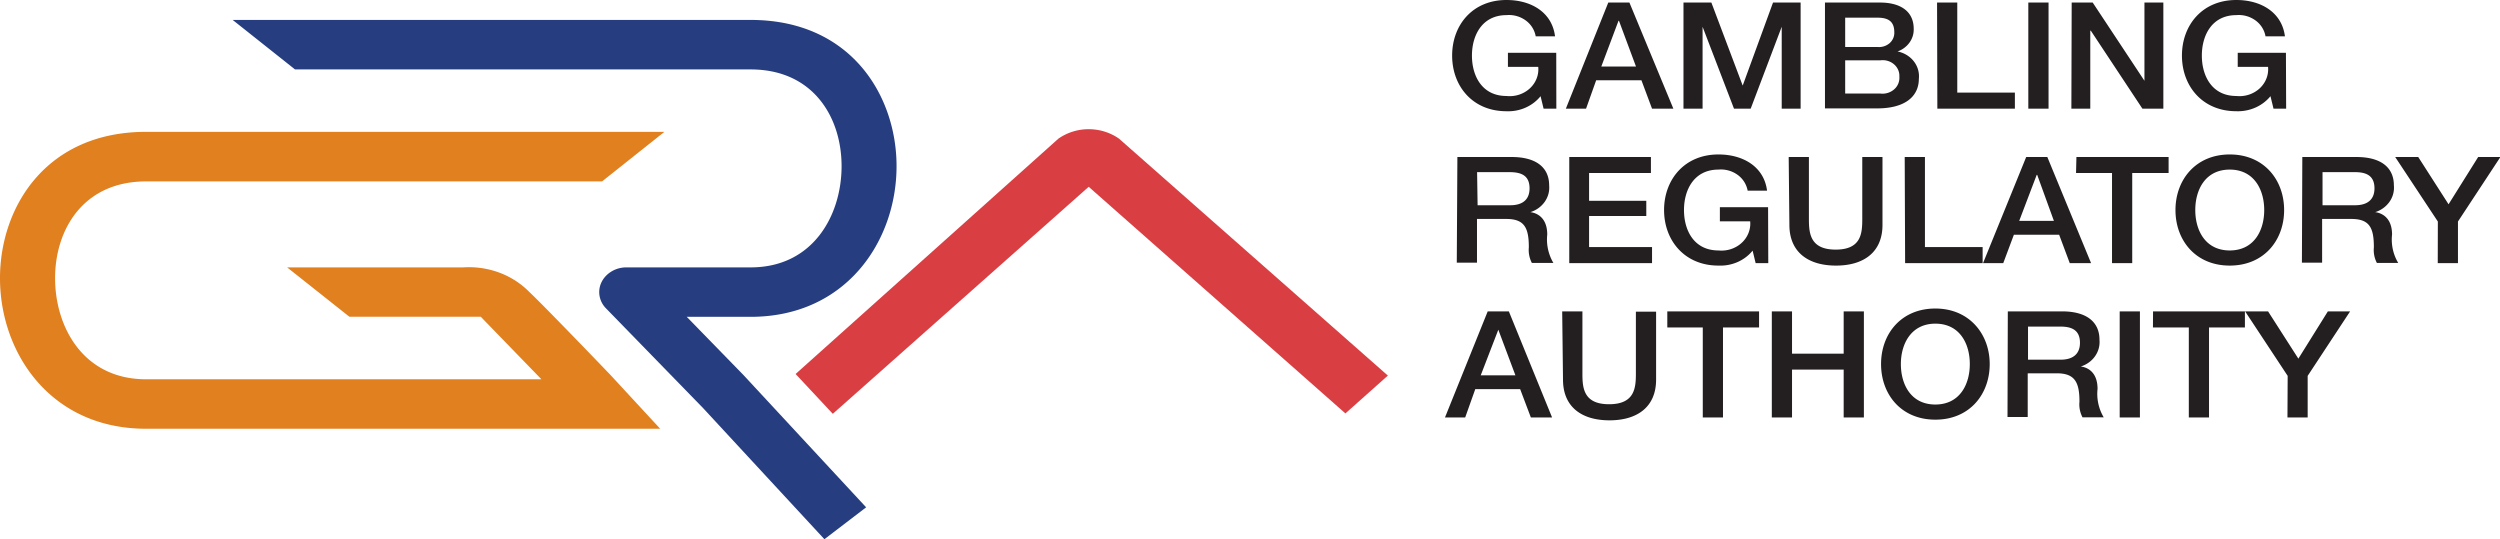
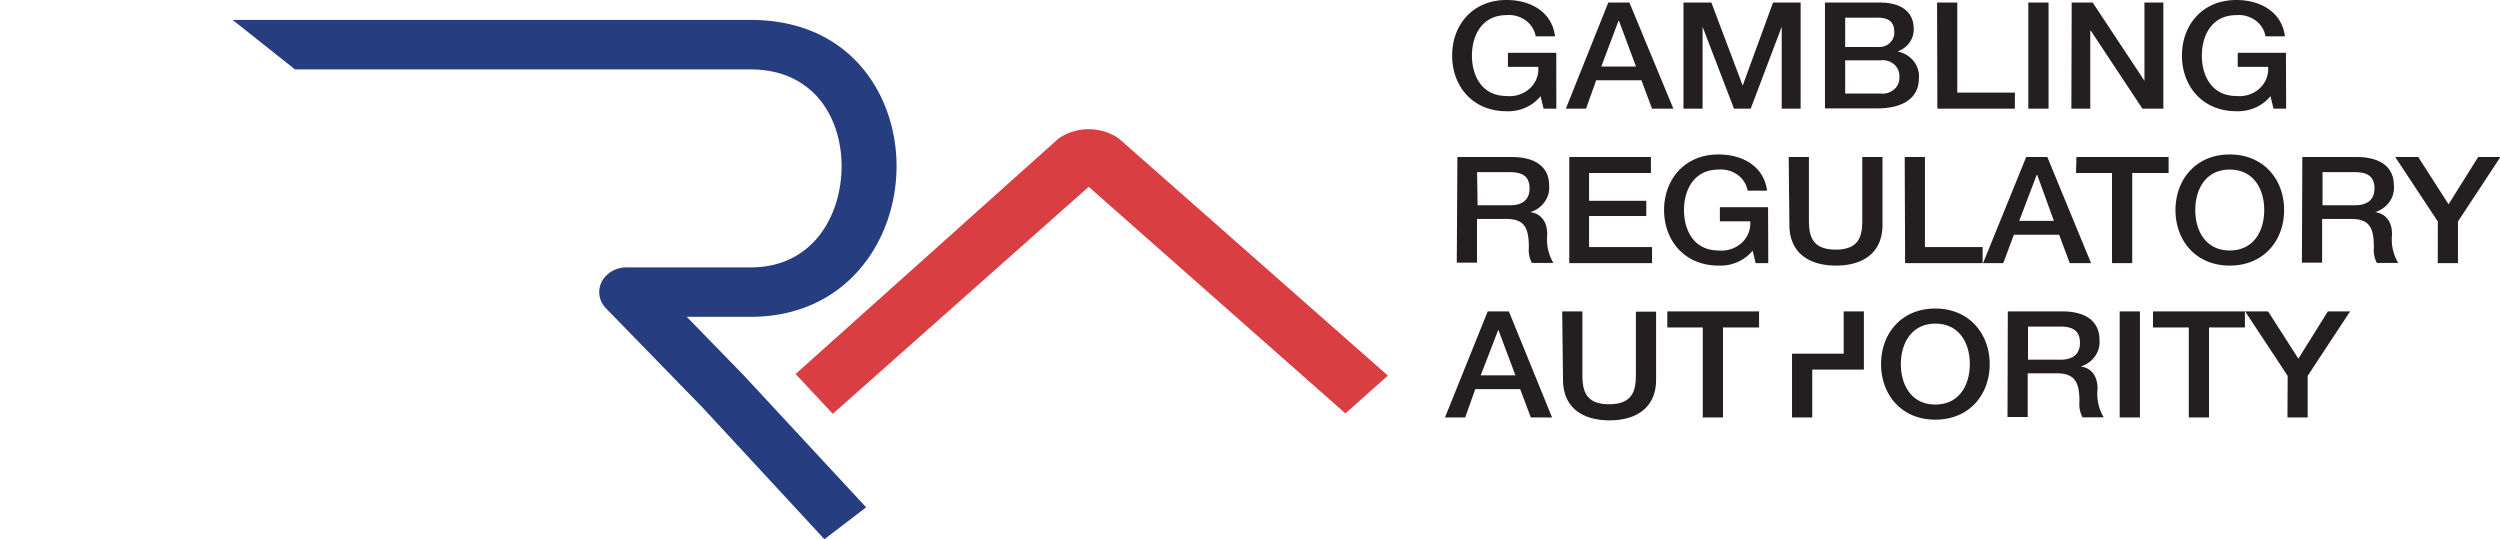
<svg xmlns="http://www.w3.org/2000/svg" viewBox="0 0 153 33" width="153" height="33" fill="none">
  <g clip-path="url(#clip0)">
    <path d="M43.031 24.977l-5.962-6.124a1.436 1.436 0 01-.382-.78 1.39 1.39 0 01.147-.846c.14-.262.356-.48.623-.633.266-.153.573-.232.886-.23h7.595c3.841 0 5.567-3.213 5.567-6.194 0-2.98-1.726-5.921-5.567-5.921H18.055L14.239 1.22h31.7c6.135 0 8.93 4.631 8.93 8.95 0 4.584-3.092 9.22-8.93 9.22h-3.91l3.464 3.555 7.515 8.103L50.454 33l-7.423-8.023z" fill="#263D80" />
    <path d="M66.628 11.432L50.967 25.325l-2.276-2.437L64.773 8.486a3.235 3.235 0 011.855-.579c.67 0 1.32.203 1.856.579l16.453 14.5-2.598 2.315-15.71-13.869z" fill="#D93E42" />
-     <path d="M95.248 6.65h-.78l-.185-.763c-.242.3-.558.54-.92.701a2.62 2.62 0 01-1.165.22c-2.084 0-3.327-1.546-3.327-3.404C88.87 1.546 90.108 0 92.198 0c1.516 0 2.79.758 2.97 2.223h-1.182a1.537 1.537 0 00-.62-.978 1.74 1.74 0 00-1.168-.319c-1.49 0-2.115 1.233-2.115 2.478 0 1.244.618 2.471 2.115 2.471.26.027.521 0 .767-.08s.47-.21.656-.38c.186-.17.33-.378.419-.607.09-.228.124-.473.1-.716h-1.855V3.23h2.957l.006 3.42zM98.427.156h1.293l2.69 6.495h-1.305l-.649-1.737h-2.771l-.619 1.737H95.83L98.427.156zM98 4.07h2.122l-1.04-2.796h-.03L98 4.07zm5.029-3.914h1.707l1.917 5.083 1.856-5.083h1.689v6.495h-1.157V1.638l-1.899 5.013h-1.021l-1.923-5.013v5.013h-1.169V.156zm8.659 0h3.371c1.237 0 2.06.527 2.06 1.61.01.298-.08.592-.258.84a1.51 1.51 0 01-.732.543c.4.08.754.294.995.603.241.308.351.69.31 1.07 0 1.019-.76 1.812-2.56 1.812h-3.186V.156zm1.237 2.72h1.986a.985.985 0 00.731-.232.868.868 0 00.223-.306.818.818 0 00.066-.364c0-.654-.358-.892-1.02-.892h-1.986v1.795zm0 2.849h2.147a1.1 1.1 0 00.454-.038c.147-.044.281-.118.393-.216a.926.926 0 00.322-.776.901.901 0 00-.073-.416.957.957 0 00-.257-.346 1.043 1.043 0 00-.391-.209 1.085 1.085 0 00-.448-.031h-2.147v2.032zm5.623-5.569h1.237v5.51h3.526v.985h-4.745l-.018-6.495zm5.585 0h1.238v6.495h-1.238V.156zm2.654 0h1.286l3.167 4.787V.156h1.157v6.495h-1.281l-3.16-4.776h-.031v4.776h-1.157l.019-6.495zm13.125 6.494h-.773l-.186-.763a2.49 2.49 0 01-.925.698c-.364.16-.764.237-1.165.222-2.079 0-3.328-1.545-3.328-3.403S134.772 0 136.863 0c1.515 0 2.789.758 2.975 2.223h-1.188a1.535 1.535 0 00-.621-.978 1.737 1.737 0 00-1.166-.319c-1.491 0-2.11 1.233-2.11 2.478 0 1.244.619 2.471 2.11 2.471.258.027.52 0 .766-.08s.47-.21.656-.38c.186-.17.329-.378.419-.607a1.55 1.55 0 00.101-.716h-1.856V3.23h2.95l.013 3.42zm-50.72 2.959h3.322c1.515 0 2.294.654 2.294 1.736.033.355-.063.709-.272 1.006-.209.297-.518.52-.878.632.42.053 1.033.348 1.033 1.372a2.826 2.826 0 00.377 1.737h-1.317a1.706 1.706 0 01-.186-.955c0-1.193-.266-1.737-1.38-1.737h-1.793v2.675h-1.237l.037-6.466zm1.237 2.952h1.998c.767 0 1.182-.353 1.182-1.036 0-.828-.57-.99-1.237-.99h-1.974l.031 2.026zm5.611-2.952h4.997v.978h-3.785v1.702h3.501v.932h-3.501v1.898h3.853v.985h-5.066V9.608zm12.178 6.495h-.773l-.185-.765c-.243.3-.56.54-.925.7a2.62 2.62 0 01-1.166.215c-2.078 0-3.328-1.546-3.328-3.398s1.237-3.403 3.328-3.403c1.515 0 2.79.752 2.975 2.216h-1.187a1.538 1.538 0 00-.623-.974 1.74 1.74 0 00-1.165-.316c-1.484 0-2.109 1.227-2.109 2.477 0 1.25.618 2.472 2.109 2.472.259.026.52-.003.766-.083.245-.08.469-.21.654-.38.186-.17.329-.377.419-.605.09-.229.126-.473.103-.715h-1.855v-.863h2.95l.012 3.421zm1.25-6.495h1.237v3.78c0 .874.062 1.887 1.639 1.887s1.627-1.013 1.627-1.887v-3.78h1.237v4.156c0 1.661-1.138 2.489-2.845 2.489-1.708 0-2.852-.828-2.852-2.49l-.043-4.155zm7.1 0h1.238v5.51h3.531v.985h-4.744l-.025-6.495zm7.435 0h1.293l2.678 6.495h-1.305l-.649-1.737h-2.771l-.65 1.736h-1.237l2.641-6.494zm-.427 3.907h2.122l-1.021-2.813h-.031l-1.07 2.813zm3.501-3.907h5.641v.978h-2.226v5.517h-1.237v-5.517h-2.202l.024-.978zm12.711 3.247c0 1.852-1.237 3.398-3.328 3.398-2.09 0-3.321-1.546-3.321-3.398s1.237-3.403 3.321-3.403c2.085 0 3.328 1.545 3.328 3.403zm-5.437 0c0 1.245.619 2.472 2.109 2.472 1.491 0 2.11-1.227 2.11-2.472 0-1.244-.619-2.477-2.11-2.477-1.49 0-2.109 1.227-2.109 2.477zm6.551-3.247h3.309c1.521 0 2.294.654 2.294 1.736.034.354-.06.708-.268 1.005a1.68 1.68 0 01-.876.633c.415.053 1.033.348 1.033 1.372a2.787 2.787 0 00.377 1.737h-1.305a1.7 1.7 0 01-.185-.955c0-1.193-.26-1.737-1.38-1.737h-1.787v2.675h-1.237l.025-6.466zm1.237 2.952h1.991c.767 0 1.188-.353 1.188-1.036 0-.828-.575-.99-1.206-.99h-1.973v2.026zm7.057.996l-2.61-3.948h1.41l1.856 2.894 1.812-2.894h1.361l-2.598 3.948v2.546h-1.237l.006-2.546zm-58.148 5.499h1.293l2.647 6.494h-1.299l-.656-1.736h-2.746l-.618 1.736h-1.237l2.616-6.494zm-.427 3.913h2.122l-1.046-2.79-1.076 2.79zm4.985-3.913h1.238v3.803c0 .874.061 1.88 1.632 1.88 1.572 0 1.64-1.006 1.64-1.88v-3.786h1.237v4.162c0 1.661-1.139 2.489-2.852 2.489-1.713 0-2.845-.828-2.845-2.49l-.05-4.178zm6.433 0h5.616v.984h-2.208v5.51h-1.237v-5.51h-2.171v-.984zm6.396 0h1.237v2.587h3.161v-2.587h1.237v6.494h-1.237v-2.929h-3.161v2.93h-1.237v-6.495zm13.335 3.224c0 1.858-1.237 3.403-3.327 3.403-2.091 0-3.322-1.545-3.322-3.403s1.237-3.398 3.322-3.398c2.084 0 3.327 1.569 3.327 3.398zm-5.437 0c0 1.25.619 2.477 2.11 2.477 1.49 0 2.109-1.227 2.109-2.477 0-1.25-.619-2.472-2.109-2.472-1.491 0-2.11 1.25-2.11 2.472zm6.545-3.224h3.315c1.515 0 2.295.654 2.295 1.736.033.354-.061.708-.269 1.005-.207.297-.516.52-.876.633.415.052 1.027.342 1.027 1.372a2.809 2.809 0 00.377 1.737h-1.298a1.691 1.691 0 01-.186-.955c0-1.158-.26-1.737-1.379-1.737h-1.788v2.674h-1.237l.019-6.465zm1.237 2.957h1.991c.767 0 1.188-.353 1.188-1.036 0-.827-.575-.99-1.206-.99h-1.973v2.027zm5.61-2.957h1.238v6.494h-1.238v-6.494zm2.041 0h5.622v.984h-2.196v5.51h-1.237v-5.51h-2.195l.006-.984zm8.239 3.947l-2.604-3.947h1.404l1.855 2.894 1.806-2.894h1.361l-2.598 3.947v2.547h-1.237l.013-2.547z" fill="#231F20" />
-     <path d="M32.411 17.886a5.029 5.029 0 00-1.845-1.198 5.321 5.321 0 00-2.219-.324H17.573l3.81 3.021h8.04l3.712 3.827H8.938c-3.847 0-5.567-3.207-5.567-6.188s1.732-5.922 5.567-5.922h27.908l3.816-3.033H8.938C2.796 8.07 0 12.7 0 17.024c0 4.578 3.093 9.215 8.938 9.215h31.465l-3.05-3.3s-4.039-4.208-4.942-5.053z" fill="#E0801F" />
+     <path d="M95.248 6.65h-.78l-.185-.763c-.242.3-.558.54-.92.701a2.62 2.62 0 01-1.165.22c-2.084 0-3.327-1.546-3.327-3.404C88.87 1.546 90.108 0 92.198 0c1.516 0 2.79.758 2.97 2.223h-1.182a1.537 1.537 0 00-.62-.978 1.74 1.74 0 00-1.168-.319c-1.49 0-2.115 1.233-2.115 2.478 0 1.244.618 2.471 2.115 2.471.26.027.521 0 .767-.08s.47-.21.656-.38c.186-.17.33-.378.419-.607.09-.228.124-.473.1-.716h-1.855V3.23h2.957l.006 3.42zM98.427.156h1.293l2.69 6.495h-1.305l-.649-1.737h-2.771l-.619 1.737H95.83L98.427.156zM98 4.07h2.122l-1.04-2.796h-.03L98 4.07zm5.029-3.914h1.707l1.917 5.083 1.856-5.083h1.689v6.495h-1.157V1.638l-1.899 5.013h-1.021l-1.923-5.013v5.013h-1.169V.156zm8.659 0h3.371c1.237 0 2.06.527 2.06 1.61.01.298-.08.592-.258.84a1.51 1.51 0 01-.732.543c.4.08.754.294.995.603.241.308.351.69.31 1.07 0 1.019-.76 1.812-2.56 1.812h-3.186V.156zm1.237 2.72h1.986a.985.985 0 00.731-.232.868.868 0 00.223-.306.818.818 0 00.066-.364c0-.654-.358-.892-1.02-.892h-1.986v1.795zm0 2.849h2.147a1.1 1.1 0 00.454-.038c.147-.044.281-.118.393-.216a.926.926 0 00.322-.776.901.901 0 00-.073-.416.957.957 0 00-.257-.346 1.043 1.043 0 00-.391-.209 1.085 1.085 0 00-.448-.031h-2.147v2.032zm5.623-5.569h1.237v5.51h3.526v.985h-4.745l-.018-6.495zm5.585 0h1.238v6.495h-1.238V.156zm2.654 0h1.286l3.167 4.787V.156h1.157v6.495h-1.281l-3.16-4.776h-.031v4.776h-1.157l.019-6.495zm13.125 6.494h-.773l-.186-.763a2.49 2.49 0 01-.925.698c-.364.16-.764.237-1.165.222-2.079 0-3.328-1.545-3.328-3.403S134.772 0 136.863 0c1.515 0 2.789.758 2.975 2.223h-1.188a1.535 1.535 0 00-.621-.978 1.737 1.737 0 00-1.166-.319c-1.491 0-2.11 1.233-2.11 2.478 0 1.244.619 2.471 2.11 2.471.258.027.52 0 .766-.08s.47-.21.656-.38c.186-.17.329-.378.419-.607a1.55 1.55 0 00.101-.716h-1.856V3.23h2.95l.013 3.42zm-50.72 2.959h3.322c1.515 0 2.294.654 2.294 1.736.033.355-.063.709-.272 1.006-.209.297-.518.52-.878.632.42.053 1.033.348 1.033 1.372a2.826 2.826 0 00.377 1.737h-1.317a1.706 1.706 0 01-.186-.955c0-1.193-.266-1.737-1.38-1.737h-1.793v2.675h-1.237l.037-6.466zm1.237 2.952h1.998c.767 0 1.182-.353 1.182-1.036 0-.828-.57-.99-1.237-.99h-1.974l.031 2.026zm5.611-2.952h4.997v.978h-3.785v1.702h3.501v.932h-3.501v1.898h3.853v.985h-5.066V9.608zm12.178 6.495h-.773l-.185-.765c-.243.3-.56.54-.925.7a2.62 2.62 0 01-1.166.215c-2.078 0-3.328-1.546-3.328-3.398s1.237-3.403 3.328-3.403c1.515 0 2.79.752 2.975 2.216h-1.187a1.538 1.538 0 00-.623-.974 1.74 1.74 0 00-1.165-.316c-1.484 0-2.109 1.227-2.109 2.477 0 1.25.618 2.472 2.109 2.472.259.026.52-.003.766-.083.245-.08.469-.21.654-.38.186-.17.329-.377.419-.605.09-.229.126-.473.103-.715h-1.855v-.863h2.95l.012 3.421zm1.25-6.495h1.237v3.78c0 .874.062 1.887 1.639 1.887s1.627-1.013 1.627-1.887v-3.78h1.237v4.156c0 1.661-1.138 2.489-2.845 2.489-1.708 0-2.852-.828-2.852-2.49l-.043-4.155zm7.1 0h1.238v5.51h3.531v.985h-4.744l-.025-6.495zm7.435 0h1.293l2.678 6.495h-1.305l-.649-1.737h-2.771l-.65 1.736h-1.237l2.641-6.494zm-.427 3.907h2.122l-1.021-2.813h-.031l-1.07 2.813zm3.501-3.907h5.641v.978h-2.226v5.517h-1.237v-5.517h-2.202l.024-.978zm12.711 3.247c0 1.852-1.237 3.398-3.328 3.398-2.09 0-3.321-1.546-3.321-3.398s1.237-3.403 3.321-3.403c2.085 0 3.328 1.545 3.328 3.403zm-5.437 0c0 1.245.619 2.472 2.109 2.472 1.491 0 2.11-1.227 2.11-2.472 0-1.244-.619-2.477-2.11-2.477-1.49 0-2.109 1.227-2.109 2.477zm6.551-3.247h3.309c1.521 0 2.294.654 2.294 1.736.034.354-.06.708-.268 1.005a1.68 1.68 0 01-.876.633c.415.053 1.033.348 1.033 1.372a2.787 2.787 0 00.377 1.737h-1.305a1.7 1.7 0 01-.185-.955c0-1.193-.26-1.737-1.38-1.737h-1.787v2.675h-1.237l.025-6.466zm1.237 2.952h1.991c.767 0 1.188-.353 1.188-1.036 0-.828-.575-.99-1.206-.99h-1.973v2.026zm7.057.996l-2.61-3.948h1.41l1.856 2.894 1.812-2.894h1.361l-2.598 3.948v2.546h-1.237l.006-2.546zm-58.148 5.499h1.293l2.647 6.494h-1.299l-.656-1.736h-2.746l-.618 1.736h-1.237l2.616-6.494zm-.427 3.913h2.122l-1.046-2.79-1.076 2.79zm4.985-3.913h1.238v3.803c0 .874.061 1.88 1.632 1.88 1.572 0 1.64-1.006 1.64-1.88v-3.786h1.237v4.162c0 1.661-1.139 2.489-2.852 2.489-1.713 0-2.845-.828-2.845-2.49l-.05-4.178zm6.433 0h5.616v.984h-2.208v5.51h-1.237v-5.51h-2.171v-.984zm6.396 0h1.237v2.587h3.161v-2.587h1.237v6.494v-2.929h-3.161v2.93h-1.237v-6.495zm13.335 3.224c0 1.858-1.237 3.403-3.327 3.403-2.091 0-3.322-1.545-3.322-3.403s1.237-3.398 3.322-3.398c2.084 0 3.327 1.569 3.327 3.398zm-5.437 0c0 1.25.619 2.477 2.11 2.477 1.49 0 2.109-1.227 2.109-2.477 0-1.25-.619-2.472-2.109-2.472-1.491 0-2.11 1.25-2.11 2.472zm6.545-3.224h3.315c1.515 0 2.295.654 2.295 1.736.033.354-.061.708-.269 1.005-.207.297-.516.52-.876.633.415.052 1.027.342 1.027 1.372a2.809 2.809 0 00.377 1.737h-1.298a1.691 1.691 0 01-.186-.955c0-1.158-.26-1.737-1.379-1.737h-1.788v2.674h-1.237l.019-6.465zm1.237 2.957h1.991c.767 0 1.188-.353 1.188-1.036 0-.827-.575-.99-1.206-.99h-1.973v2.027zm5.61-2.957h1.238v6.494h-1.238v-6.494zm2.041 0h5.622v.984h-2.196v5.51h-1.237v-5.51h-2.195l.006-.984zm8.239 3.947l-2.604-3.947h1.404l1.855 2.894 1.806-2.894h1.361l-2.598 3.947v2.547h-1.237l.013-2.547z" fill="#231F20" />
  </g>
  <defs>
    <clipPath id="clip0">
      <path fill="#fff" d="M0 0h153v33H0z" />
    </clipPath>
  </defs>
</svg>